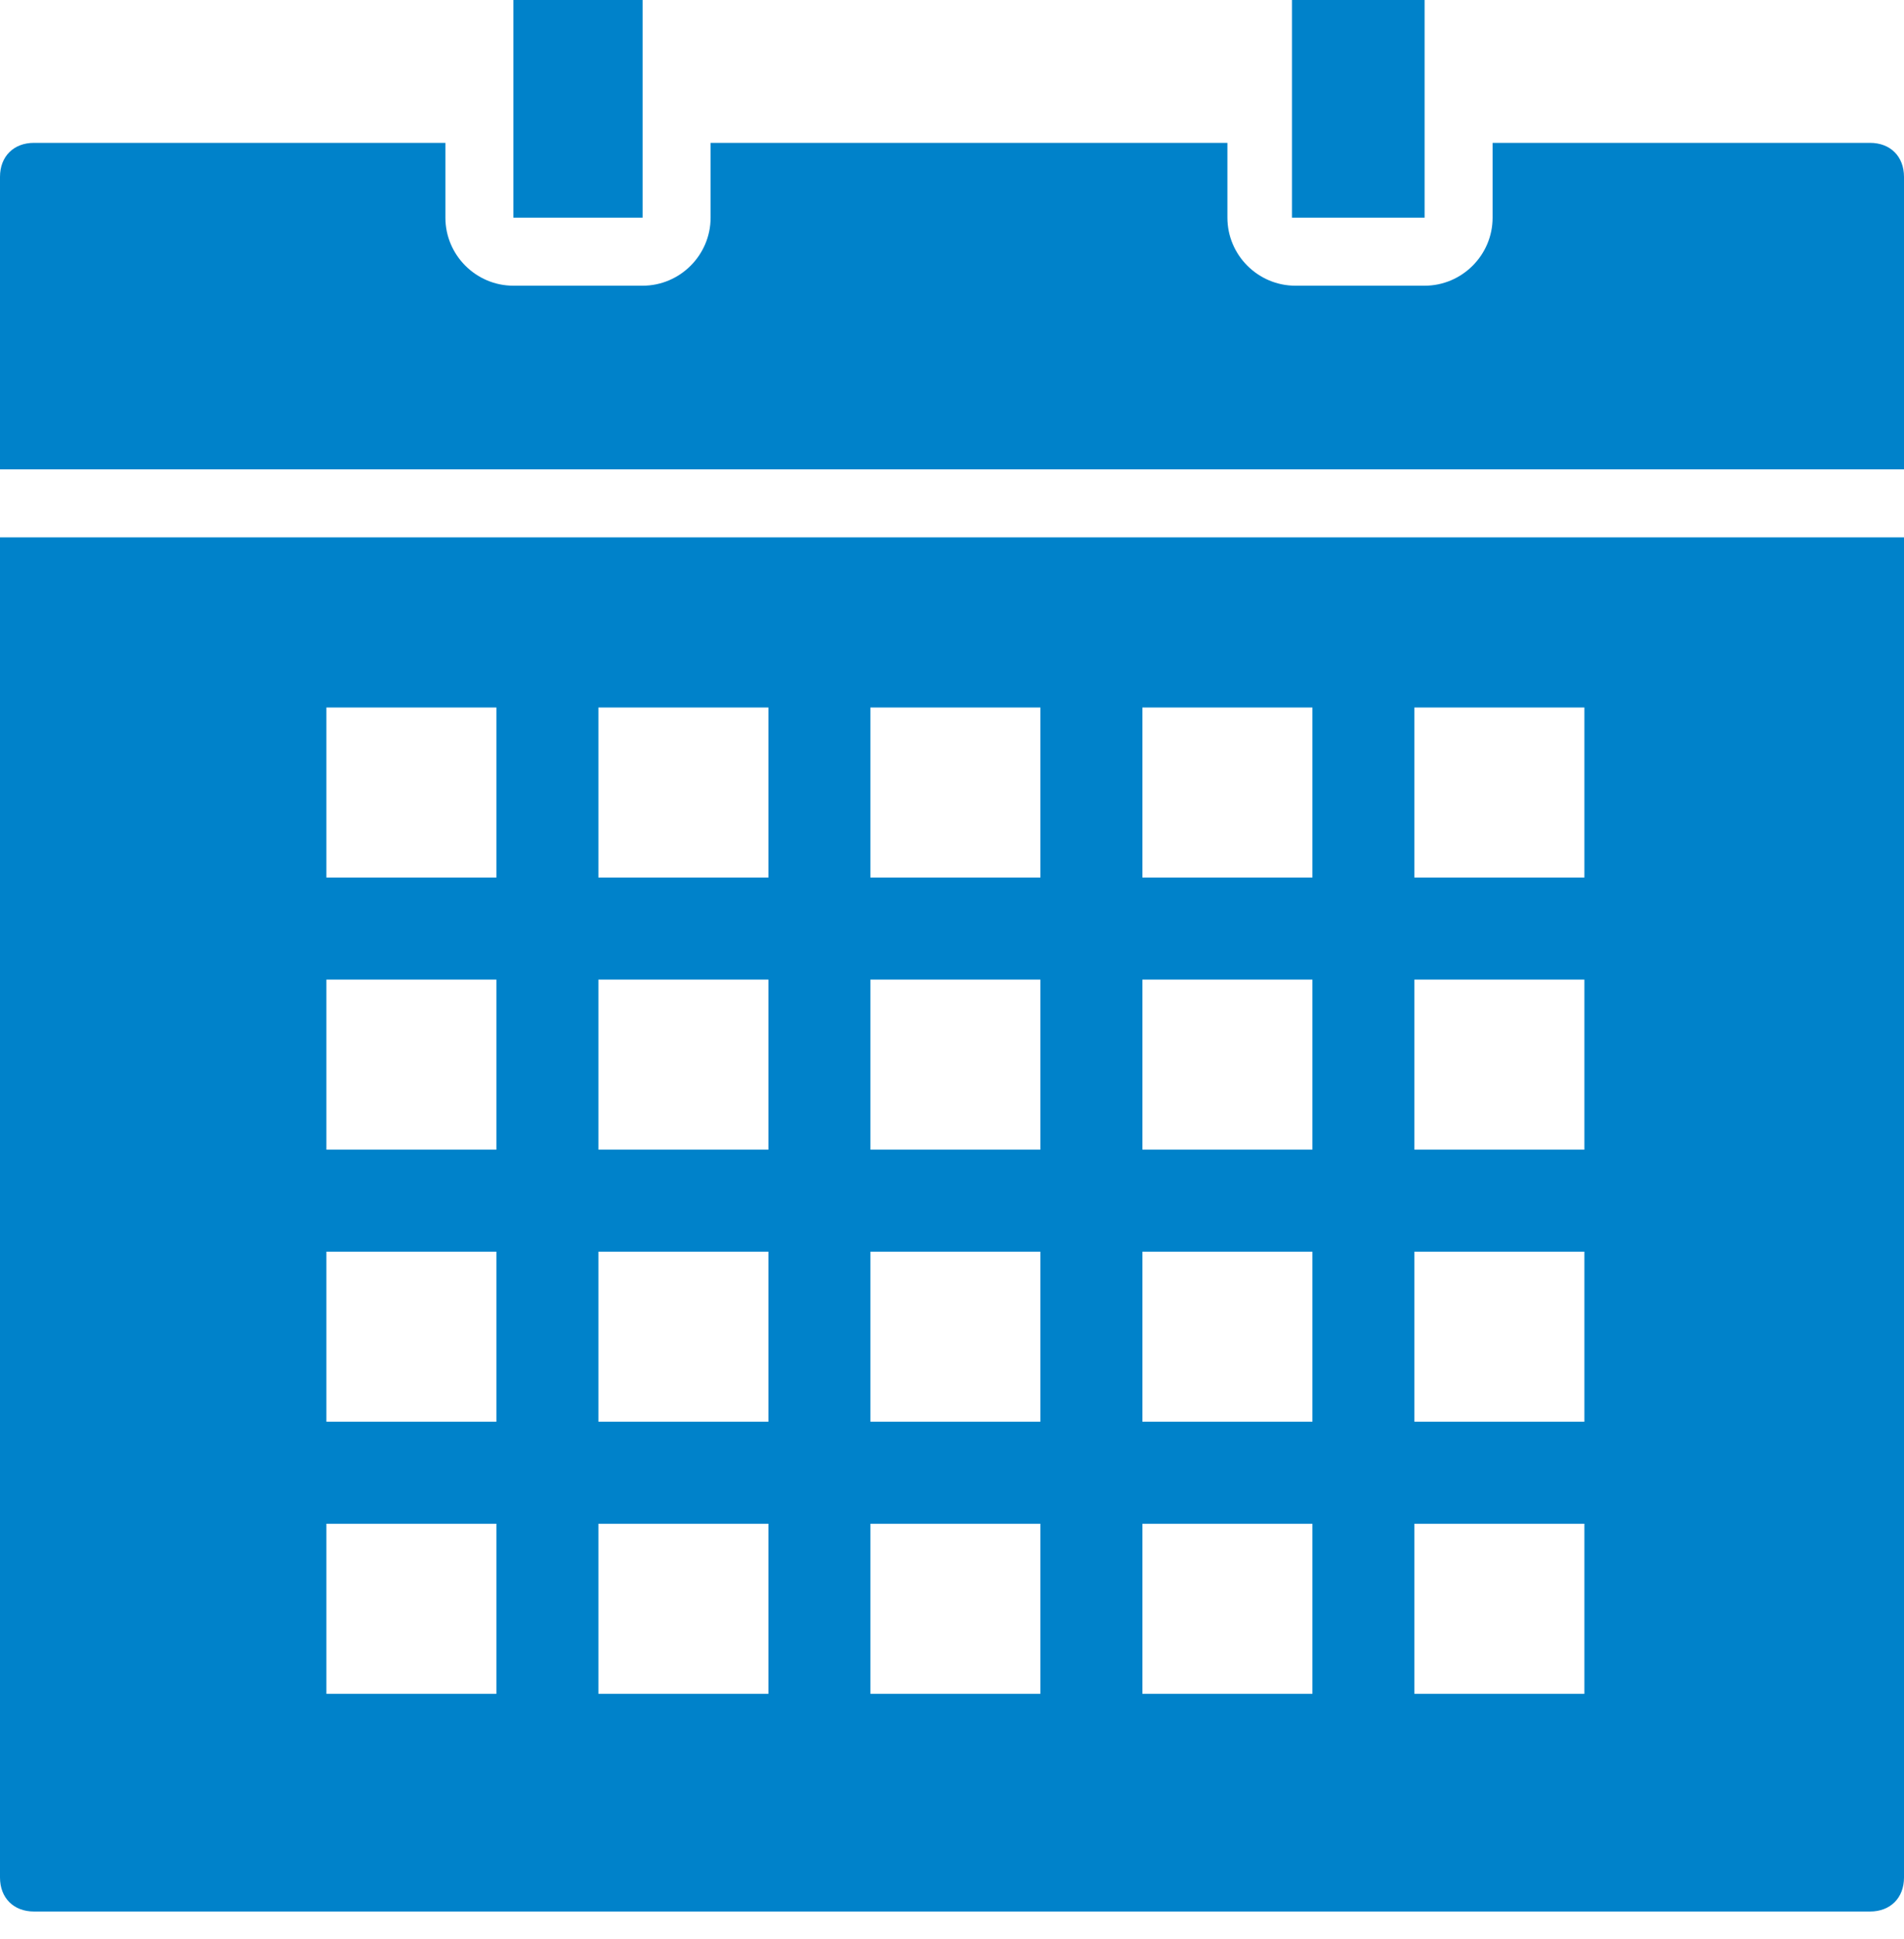
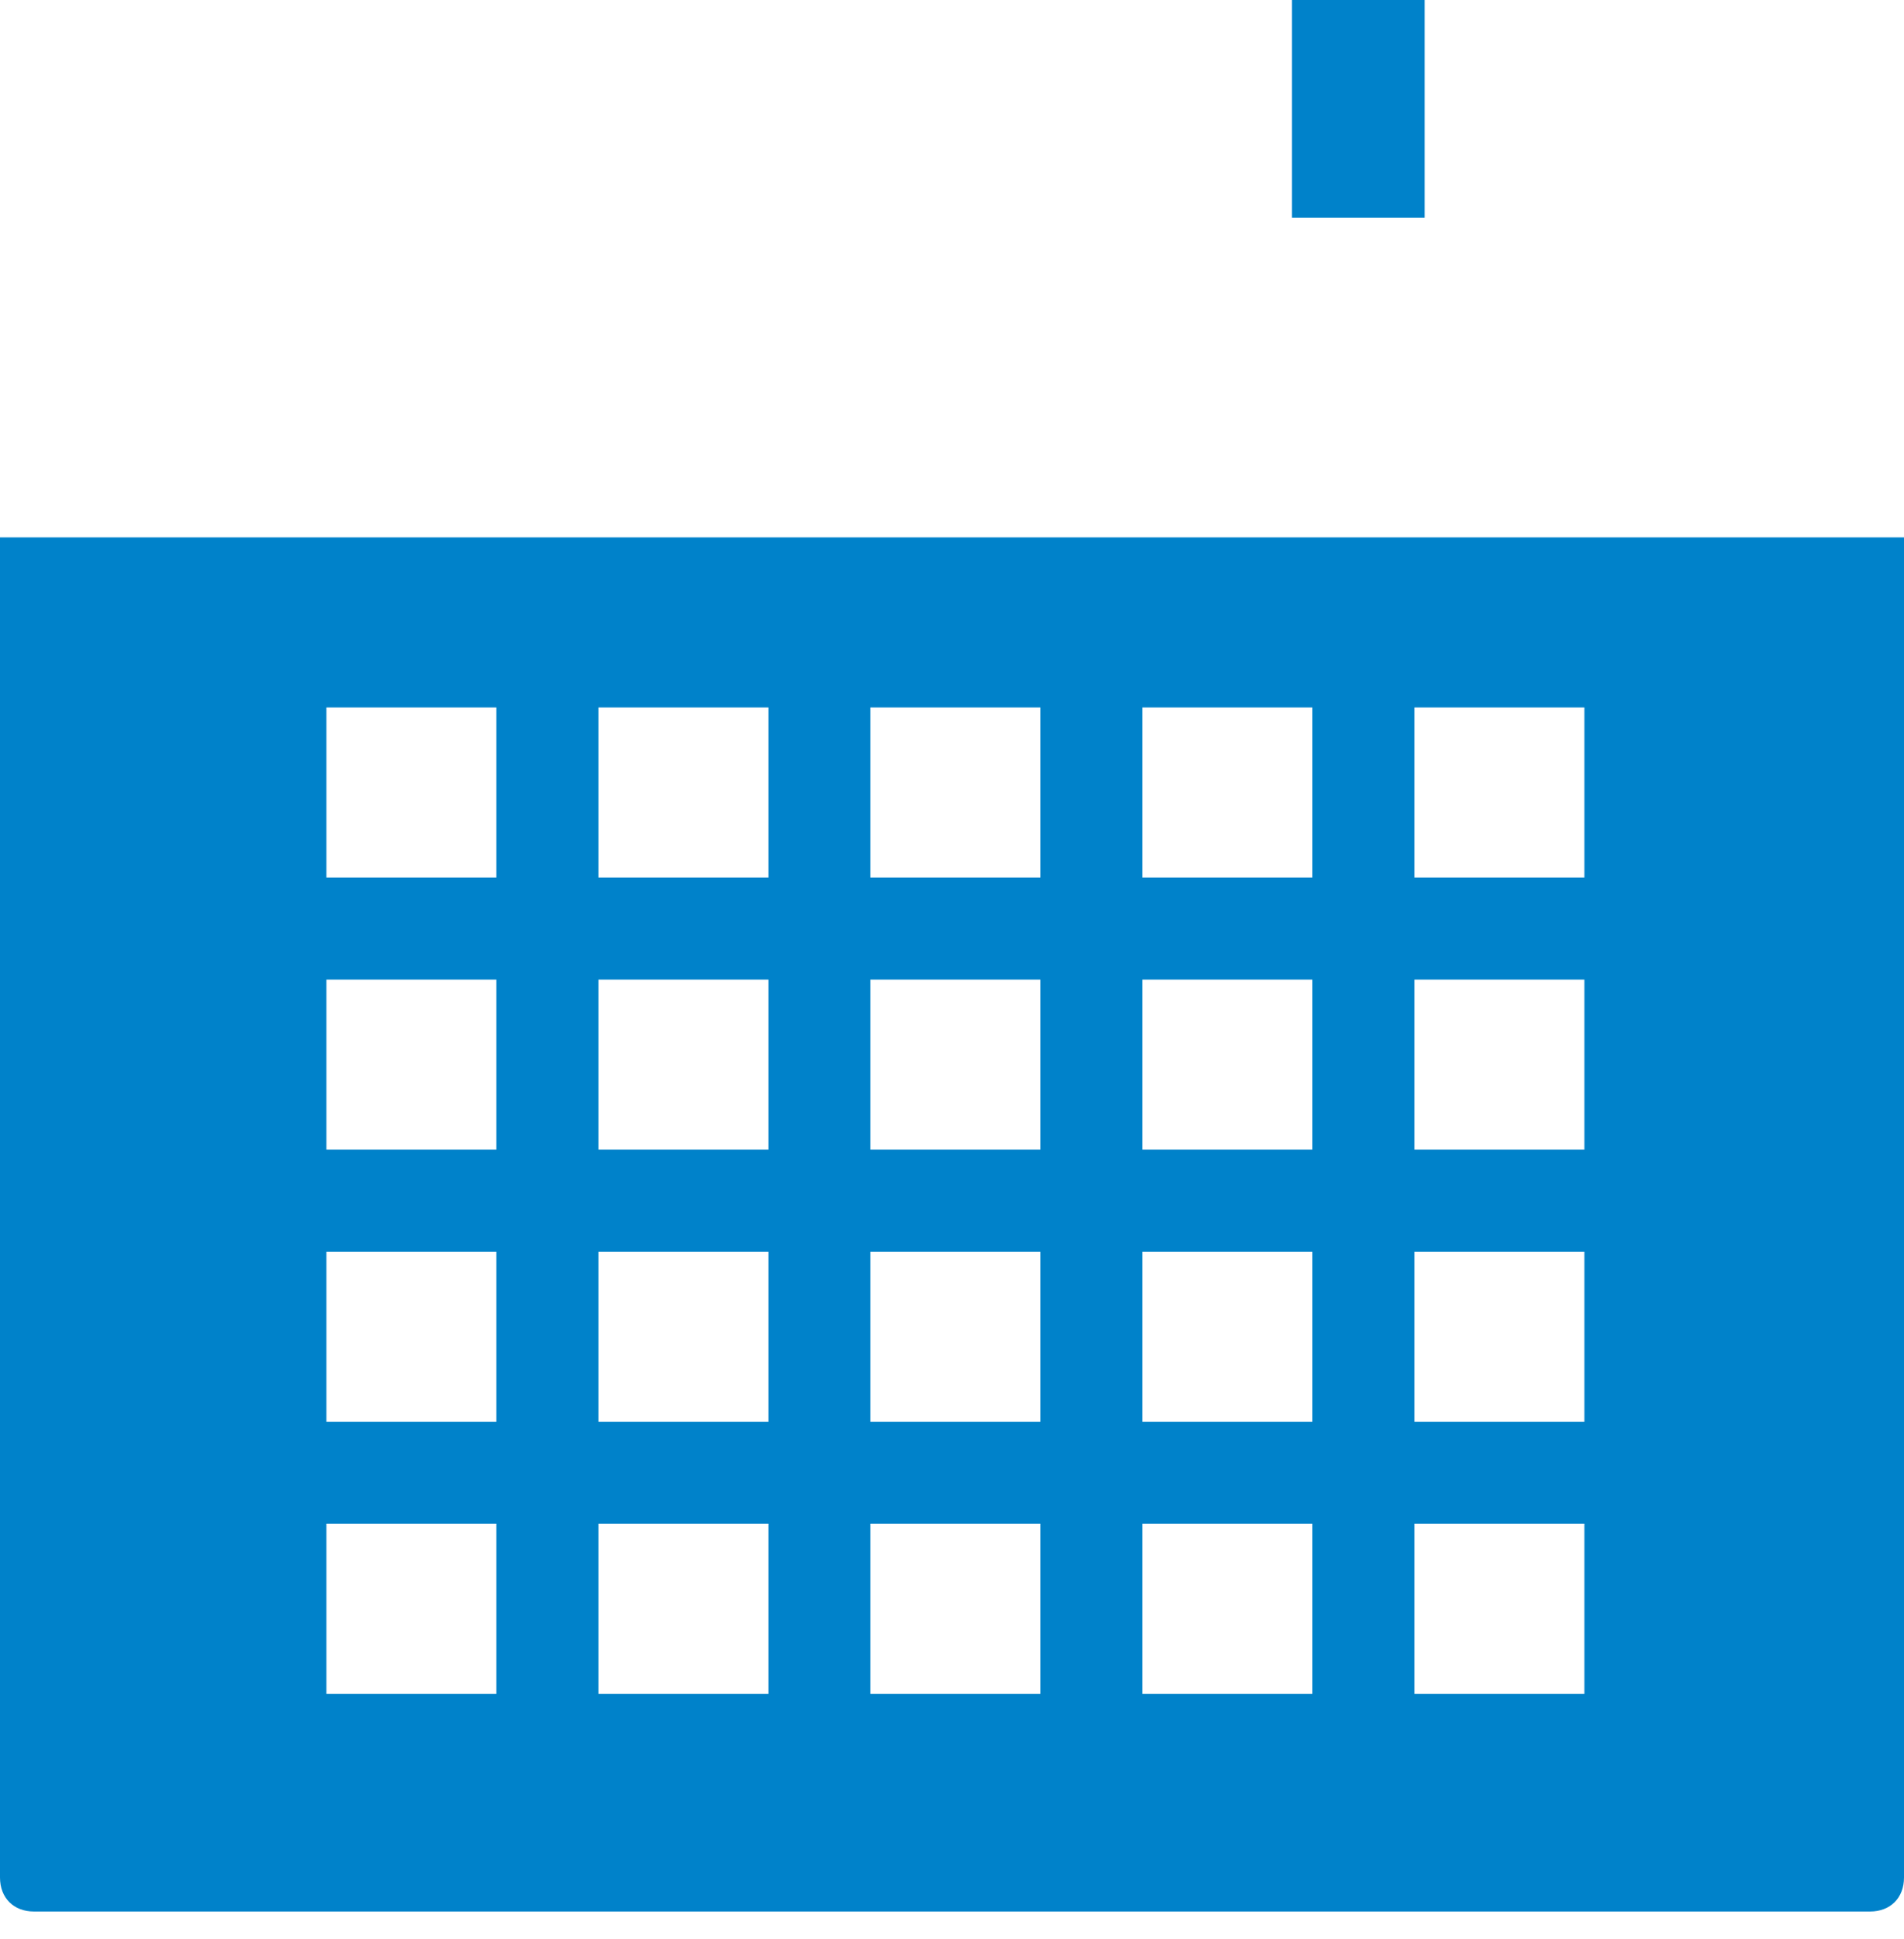
<svg xmlns="http://www.w3.org/2000/svg" width="56" height="57" viewBox="0 0 56 57" fill="none">
  <path d="M41.9 3.2V2.2V0H38V2.2V3.2V6.4H41.9V3.2Z" fill="#0082ca" />
-   <path d="M18.9 3.2V2.2V0H15.1V2.2V3.2V6.4H18.9V3.2Z" fill="#0082ca" />
-   <path d="M55 4.2H43.9V6.4C43.9 7.5 43 8.4 41.9 8.4H38.1C37 8.4 36.1 7.5 36.1 6.4V4.2H20.9V6.4C20.9 7.5 20 8.4 18.9 8.4H15.1C14 8.4 13.1 7.5 13.1 6.4V4.2H1C0.4 4.2 0 4.6 0 5.2V13.8H56V5.2C56 4.6 55.6 4.2 55 4.2Z" fill="#0082ca" />
  <path d="M0 55.2C0 55.8 0.4 56.2 1 56.2H55C55.6 56.2 56 55.8 56 55.2V15.8H0V55.2V55.2ZM41.6 20.8H46.6V25.8H41.6V20.8ZM41.6 28.8H46.6V33.8H41.6V28.8ZM41.6 36.8H46.6V41.8H41.6V36.8ZM41.6 44.8H46.6V49.8H41.6V44.8ZM33.6 20.8H38.6V25.8H33.6V20.8ZM33.6 28.8H38.6V33.8H33.6V28.8ZM33.6 36.8H38.6V41.8H33.6V36.8ZM33.6 44.8H38.6V49.8H33.6V44.8ZM25.6 20.8H30.6V25.8H25.6V20.8V20.8ZM25.6 28.8H30.6V33.8H25.6V28.8V28.8ZM25.6 36.8H30.6V41.8H25.6V36.8V36.8ZM25.6 44.8H30.6V49.8H25.6V44.8V44.8ZM17.6 20.8H22.6V25.8H17.6V20.8ZM17.6 28.8H22.6V33.8H17.6V28.8ZM17.6 36.8H22.6V41.8H17.6V36.8ZM17.6 44.8H22.6V49.8H17.6V44.8ZM9.6 20.8H14.6V25.8H9.6V20.8ZM9.6 28.8H14.6V33.8H9.6V28.8ZM9.6 36.8H14.6V41.8H9.6V36.8ZM9.6 44.8H14.6V49.8H9.6V44.8Z" fill="#0082ca" />
</svg>